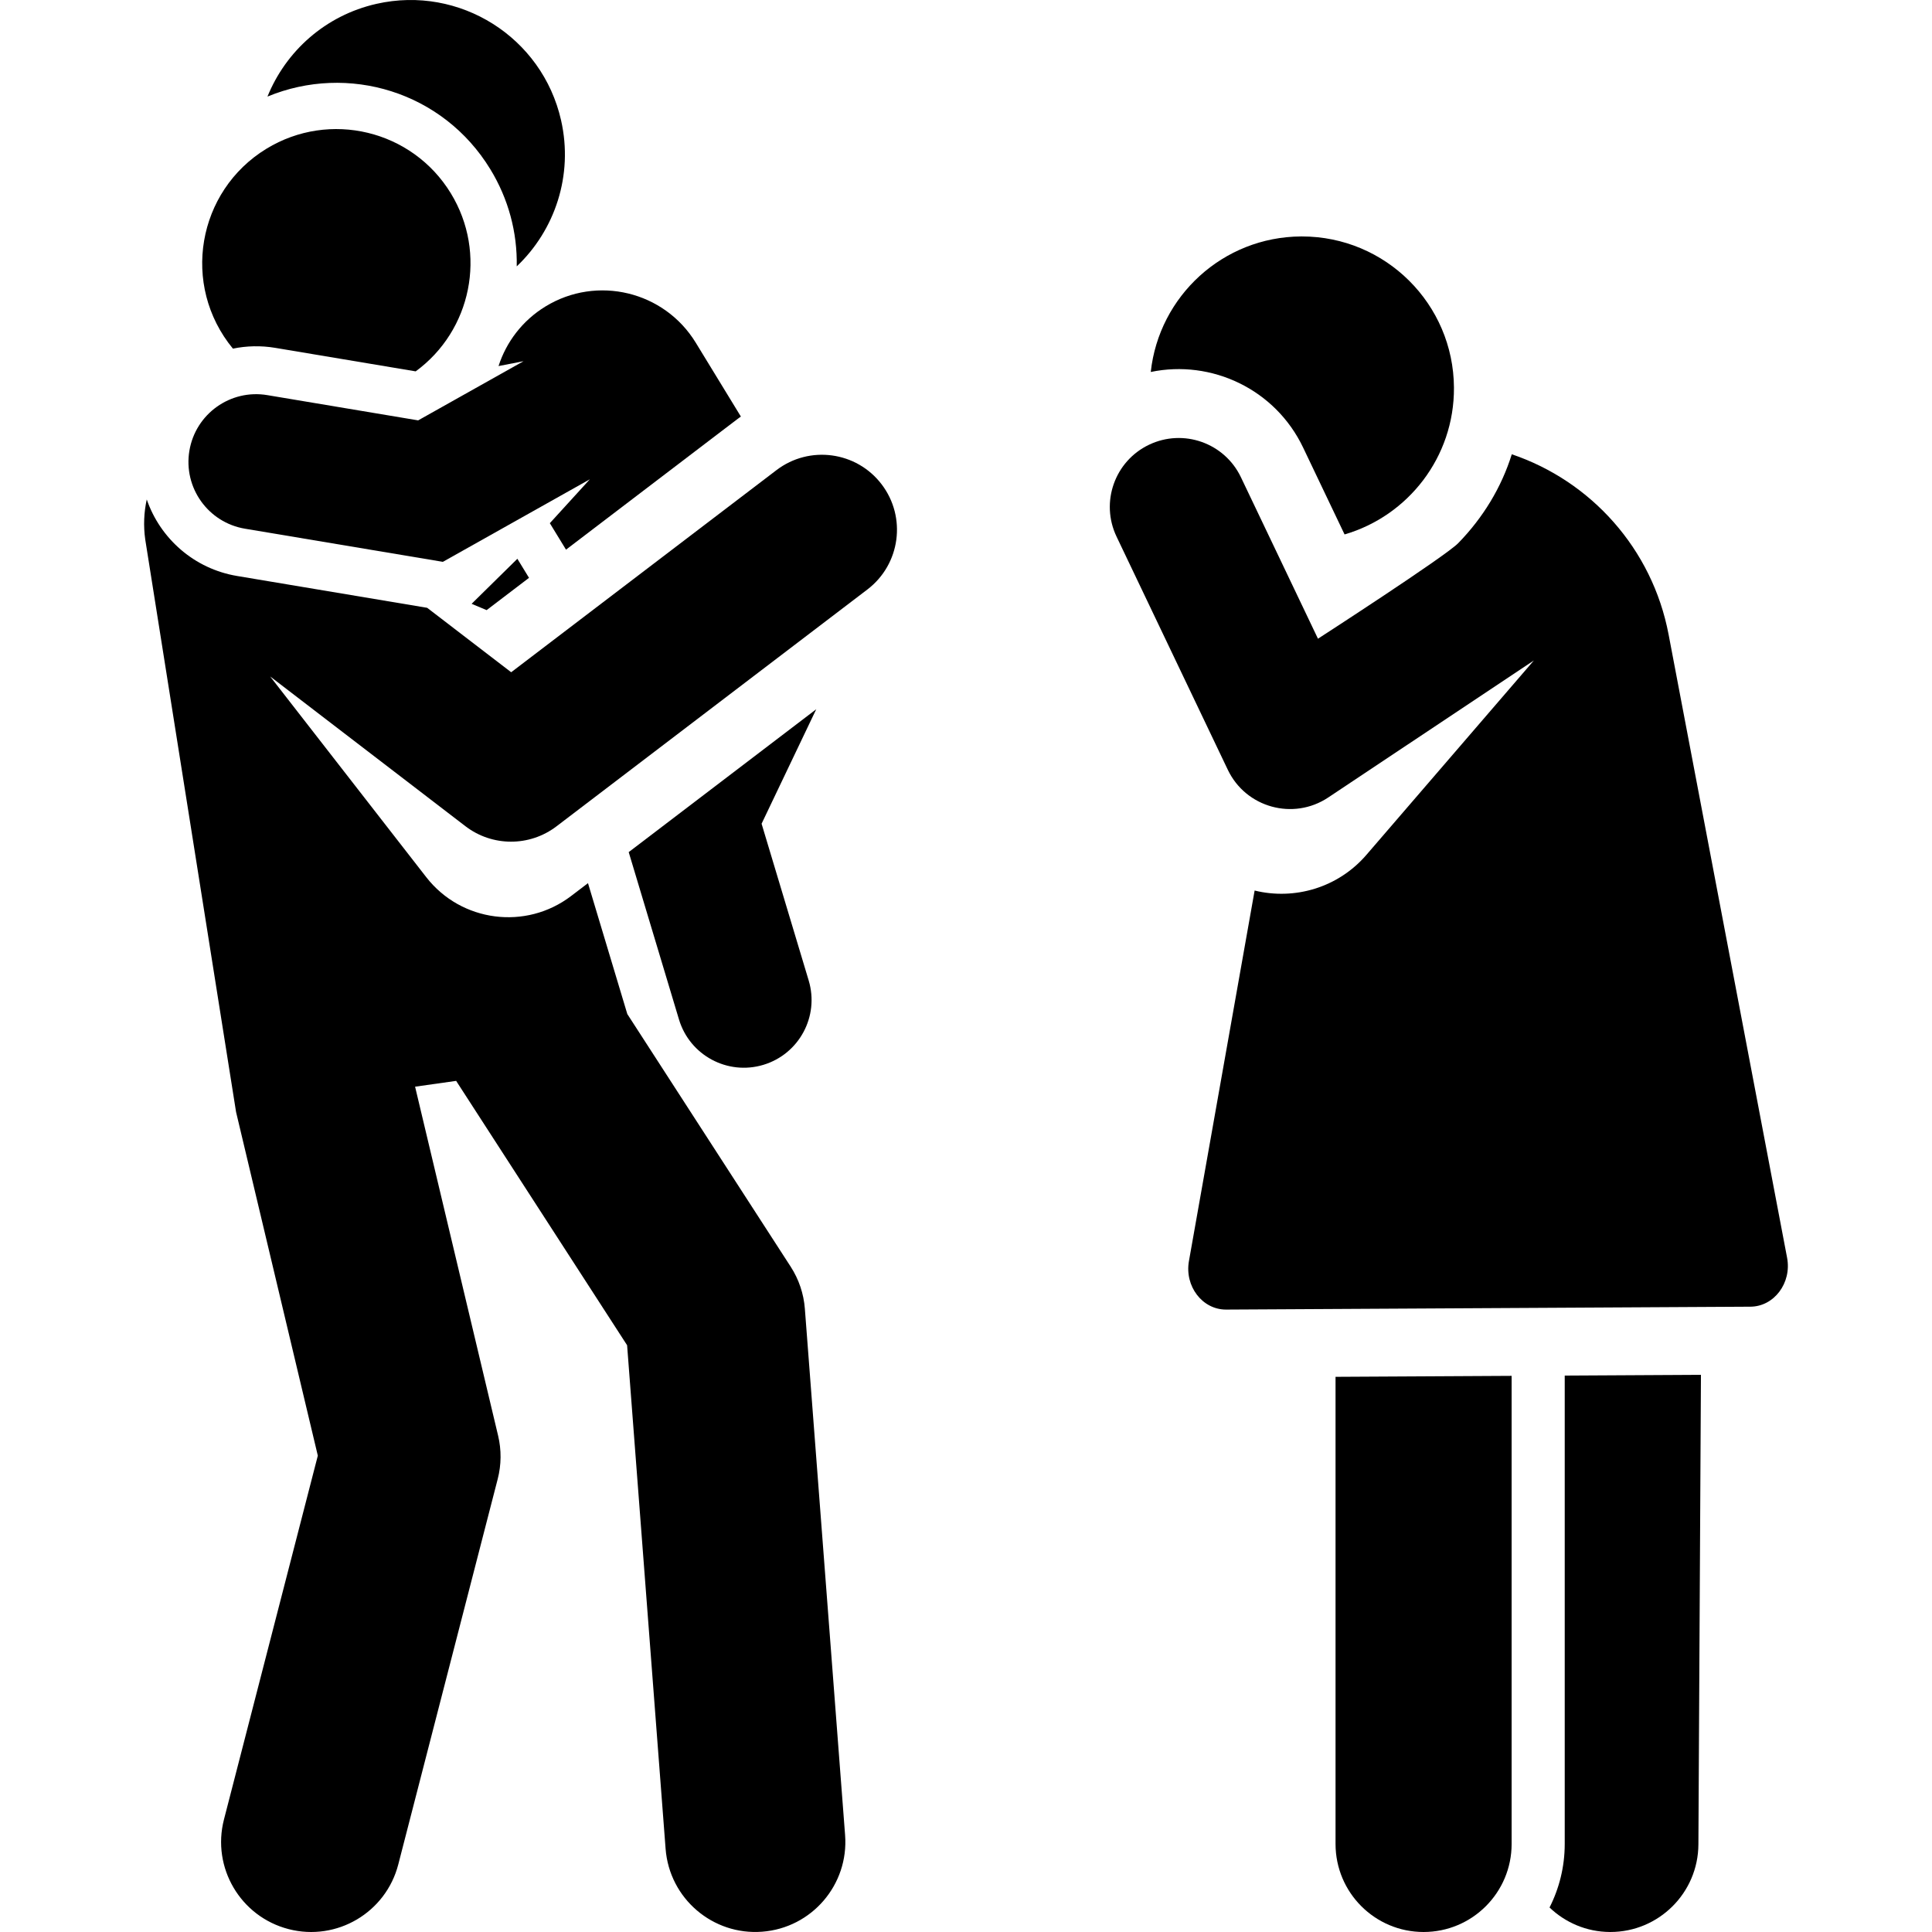
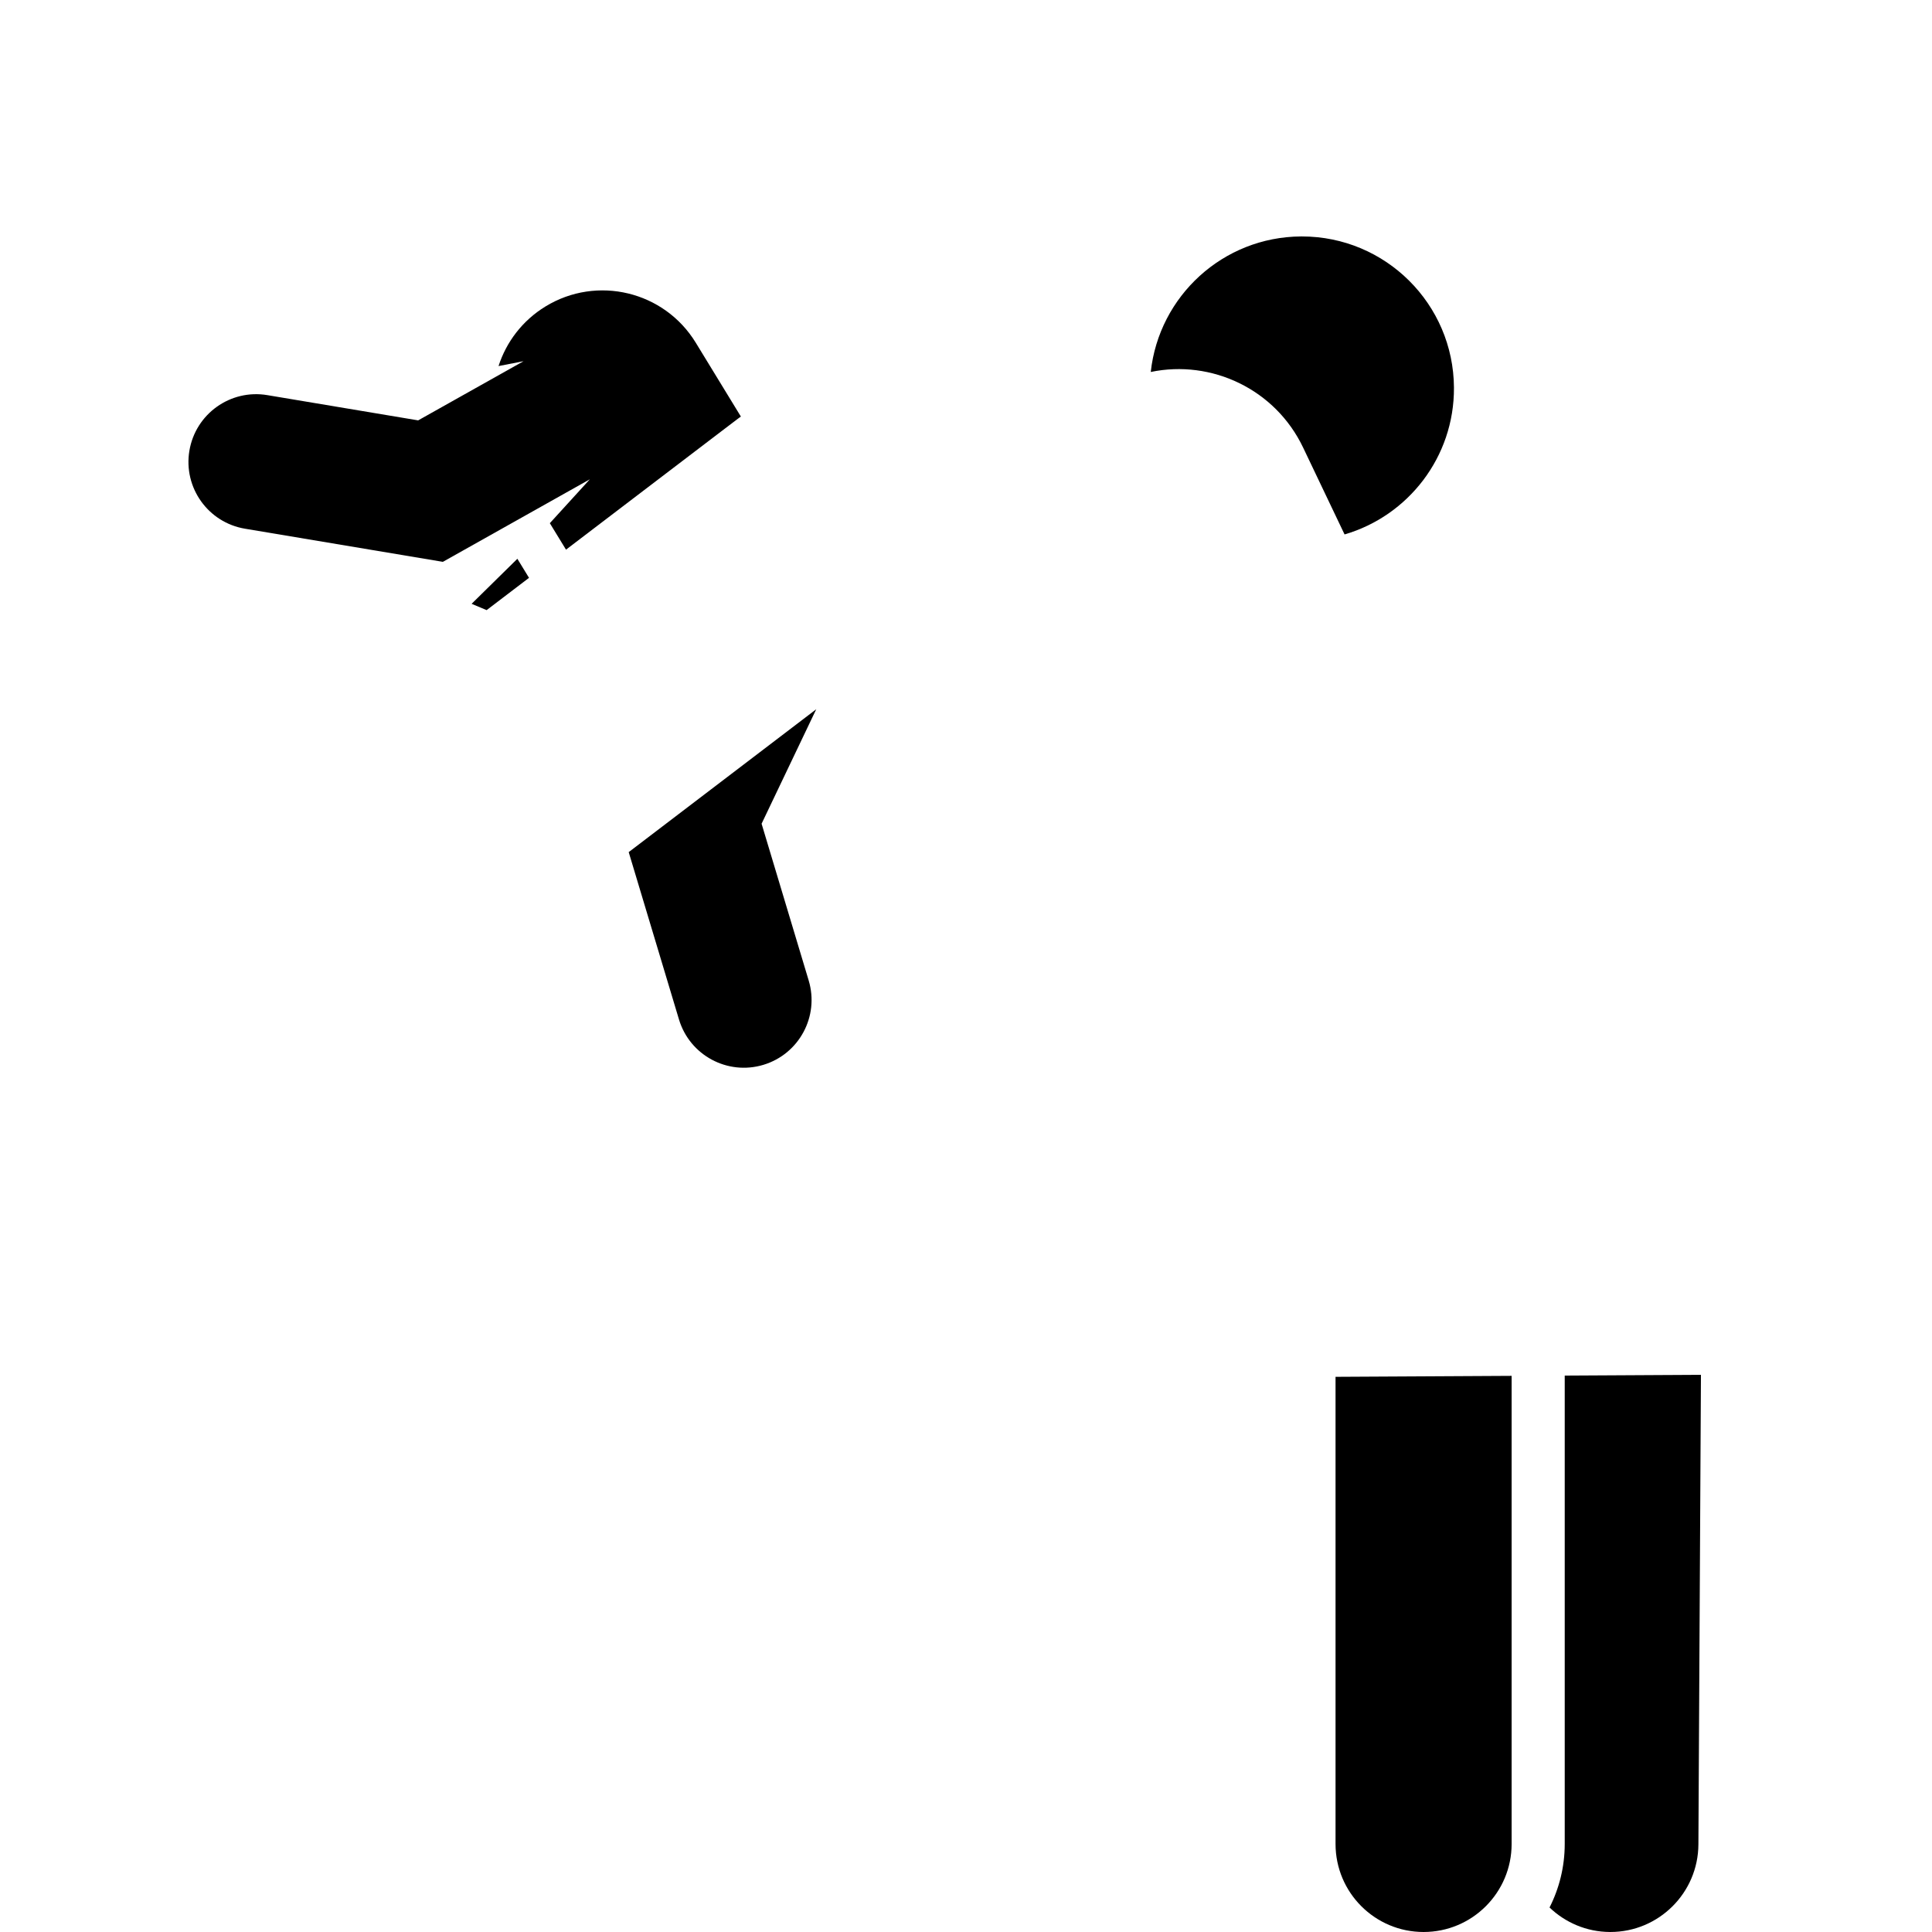
<svg xmlns="http://www.w3.org/2000/svg" fill="#000000" height="800px" width="800px" version="1.1" id="Layer_1" viewBox="0 0 512 512" xml:space="preserve">
  <g>
    <g>
-       <path d="M148.693,31.886C143.709,9.853,121.807-3.967,99.775,1.017C86.192,4.089,75.738,13.595,70.88,25.595    c21.336-8.833,46.482-1.334,59.052,19.238c4.809,7.871,7.183,16.755,7.008,25.759C147.047,60.992,151.993,46.469,148.693,31.886z" />
-     </g>
+       </g>
  </g>
  <g>
    <g>
-       <path d="M119.471,51.224c-10.239-16.758-32.12-22.036-48.871-11.8C52.25,50.636,47.878,75.58,61.725,92.391    c3.598-0.739,7.386-0.848,11.225-0.205l37.211,6.229C124.92,87.61,129.181,67.115,119.471,51.224z" />
-     </g>
+       </g>
  </g>
  <g>
    <g>
      <polygon points="137.109,148.083 124.983,160.016 128.96,161.69 140.194,153.132   " />
    </g>
  </g>
  <g>
    <g>
      <path d="M201.829,218.294l14.485-30.34l-49.7,37.866l13.325,44.354c2.859,9.514,12.886,14.872,22.351,12.023    c9.492-2.852,14.875-12.858,12.023-22.35L201.829,218.294z" />
    </g>
  </g>
  <g>
    <g>
-       <path d="M233.641,128.349c-6.654-8.732-19.126-10.417-27.858-3.767l-70.315,53.569l-22.265-17.075    c-6.601-1.106-42.649-7.141-50.375-8.435c-11.387-1.907-20.371-9.925-23.935-20.279c-0.748,3.396-0.916,6.979-0.4,10.625    L62.56,294.692l21.666,91.072l-24.873,96.418c-3.291,12.757,4.382,25.765,17.139,29.055c12.768,3.296,25.768-4.394,29.055-17.138    l26.351-102.145c0.971-3.761,1.008-7.701,0.108-11.479l-22.003-92.492l10.882-1.539l45.305,70.06l10.202,133.452    c1.008,13.186,12.529,22.979,25.602,21.966c13.135-1.003,22.97-12.467,21.966-25.602l-10.663-139.496    c-0.303-3.968-1.594-7.795-3.754-11.135c-4.415-6.827-39.208-60.632-43.296-66.954l-10.424-34.692l-4.48,3.414    c-11.958,9.11-29.11,6.913-38.375-4.993l-41.371-53.196l51.739,39.678c7.109,5.451,16.996,5.481,24.142,0.038l82.4-62.777    C238.608,149.553,240.295,137.081,233.641,128.349z" />
-     </g>
+       </g>
  </g>
  <g>
    <g>
      <path d="M184.389,90.827c-8.342-13.655-26.175-17.956-39.824-9.617c-6.149,3.758-10.394,9.442-12.449,15.8l6.623-1.287    l-27.922,15.681l-39.965-6.69c-9.777-1.647-19.026,4.959-20.663,14.736c-1.637,9.776,4.961,19.027,14.736,20.663l52.439,8.78    l38.951-21.876l-10.604,11.633l4.286,7.015c49.784-37.928,45.185-34.44,46.345-35.274L184.389,90.827z" />
    </g>
  </g>
  <g>
    <g>
      <path d="M414.669,364.538v124.128h-0.001c0,6.057-1.457,11.776-4.022,16.841c4.159,3.982,9.778,6.456,15.99,6.491    c0.043,0,0.086,0,0.129,0c12.827,0,23.26-10.364,23.33-23.206l0.674-124.453L414.669,364.538z" />
    </g>
  </g>
  <g>
    <g>
      <path d="M353.931,364.873v123.794h0.001c0,12.887,10.446,23.333,23.332,23.333s23.332-10.446,23.332-23.333v-124.05    C380.199,364.729,385.373,364.701,353.931,364.873z" />
    </g>
  </g>
  <g>
    <g>
-       <path d="M473.6,333.324l-31.408-165.196c-4.322-22.731-20.597-40.653-41.553-47.741c-2.738,8.772-7.591,16.779-14.19,23.549    c-3.43,3.52-37.173,25.33-37.173,25.33l-20.419-42.792c-4.344-9.103-15.245-12.958-24.345-8.616    c-9.102,4.343-12.961,15.243-8.617,24.346l29.492,61.807c4.776,10.006,17.343,13.503,26.606,7.332l54.498-36.309l-44.372,51.506    c-7.554,8.769-19.109,12.043-29.63,9.464l-17.408,98.193c-1.185,6.681,3.556,12.857,9.815,12.857c0.017,0,0.033,0,0.05,0    c30.328-0.166,108.58-0.599,138.928-0.766C470.136,346.254,474.861,340.008,473.6,333.324z" />
-     </g>
+       </g>
  </g>
  <g>
    <g>
      <path d="M345.021,62.66c-0.076,0-0.15,0-0.226,0c-20.698,0.115-37.658,15.817-39.831,35.917    c16.089-3.348,32.982,4.539,40.376,20.034l10.986,23.022c16.831-4.913,29.089-20.493,28.988-38.898    C385.191,80.556,367.172,62.66,345.021,62.66z" />
    </g>
  </g>
</svg>